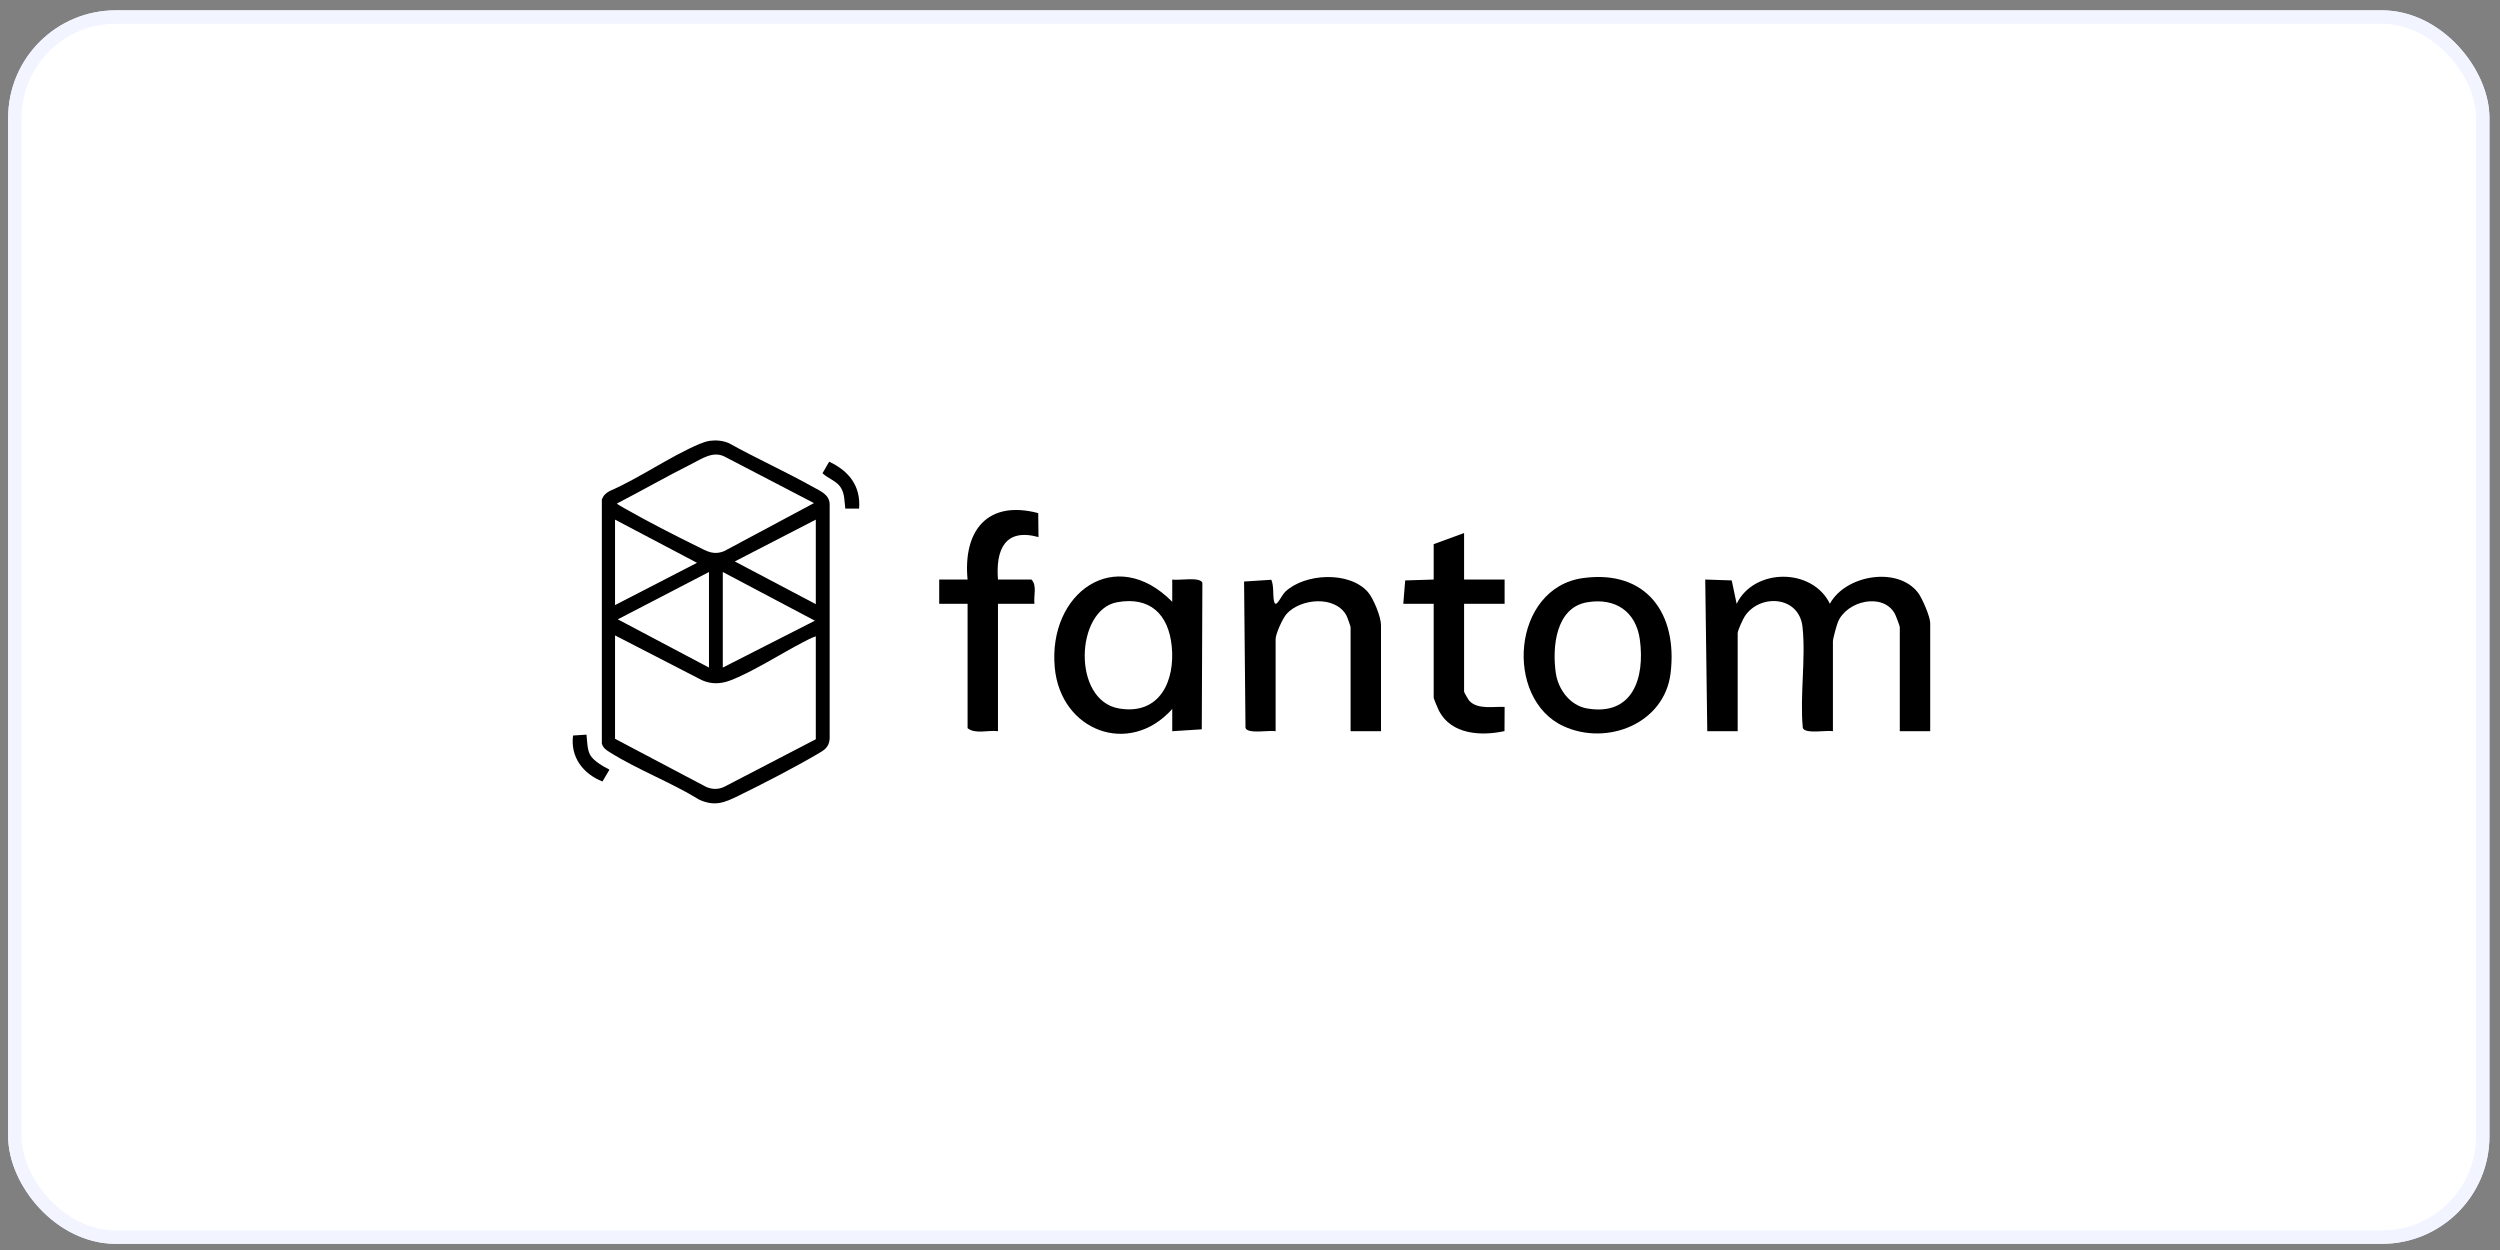
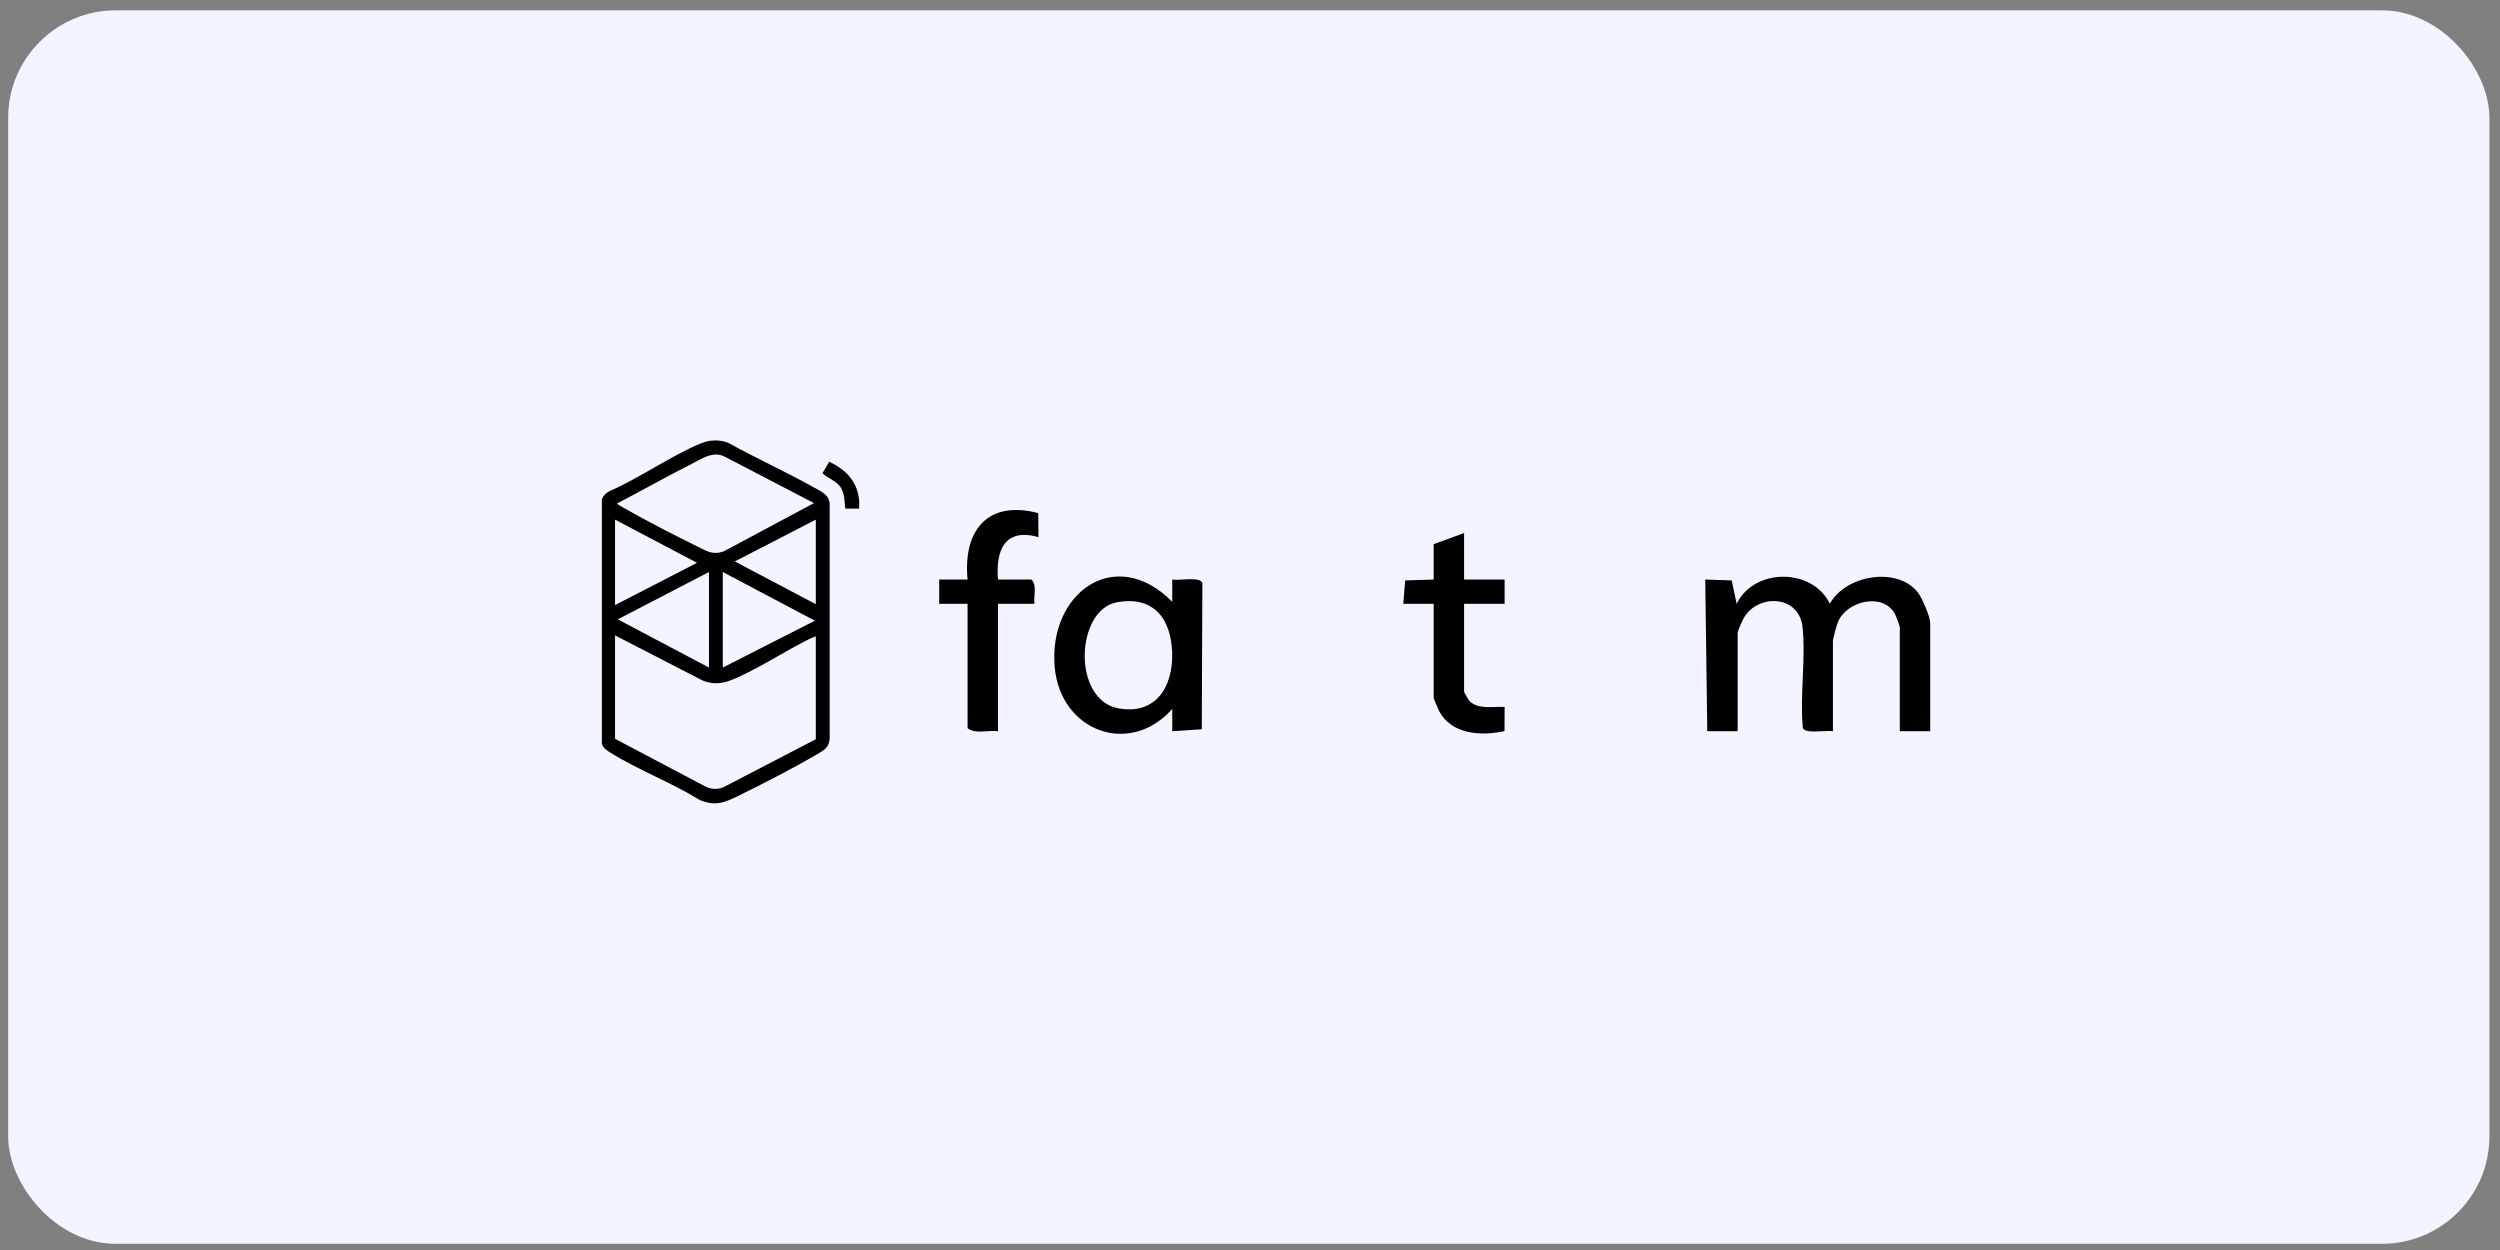
<svg xmlns="http://www.w3.org/2000/svg" width="186" height="93" viewBox="0 0 186 93" fill="none">
  <rect x="0" y="0" width="186" height="93" fill="#808080" stroke="none" />
  <rect x="1.107" y="1.27" width="183.607" height="90.77" rx="7.5" fill="#F2F5FF" stroke="#F2F5FF" />
-   <rect x="1.107" y="1.27" width="183.607" height="90.77" rx="7.5" fill="white" stroke="#F2F5FF" />
  <g clip-path="url(#clip0_676_1447)">
    <path d="M143.607 54.401H141.345V46.654C141.345 46.575 141.051 45.801 140.977 45.666C140.106 44.065 137.398 44.693 136.744 46.276C136.646 46.512 136.369 47.52 136.369 47.707V54.401C135.91 54.309 134.286 54.634 134.129 54.154C133.901 51.756 134.361 49.007 134.108 46.653C133.857 44.315 130.947 44.163 129.821 45.836C129.675 46.053 129.283 46.91 129.283 47.105V54.401H127.021L126.87 43.117L128.84 43.183L129.207 44.925C130.5 42.246 134.839 42.231 136.143 44.92C137.301 42.779 141.179 42.116 142.701 44.096C143.012 44.501 143.607 45.89 143.607 46.352V54.401L143.607 54.401Z" fill="black" />
    <path d="M87.215 44.773L87.215 43.118C87.675 43.211 89.3 42.886 89.457 43.365L89.412 54.261L87.215 54.402L87.215 52.747C84.021 56.331 78.904 54.385 78.473 49.66C77.968 44.117 82.978 40.487 87.215 44.773ZM83.105 44.808C80.011 45.374 79.745 52.115 83.256 52.711C86.284 53.224 87.448 50.658 87.174 48.049C86.926 45.697 85.558 44.359 83.105 44.808Z" fill="black" />
-     <path d="M117.787 43.007C122.515 42.365 124.831 45.685 124.29 50.097C123.831 53.843 119.56 55.522 116.317 54.025C111.884 51.979 112.484 43.727 117.787 43.007ZM118.086 44.809C115.73 45.209 115.478 48.171 115.752 50.075C115.928 51.294 116.817 52.496 118.086 52.711C121.501 53.29 122.387 50.407 122.006 47.595C121.722 45.491 120.177 44.454 118.086 44.809Z" fill="black" />
-     <path d="M102.746 54.401H100.484V46.654C100.484 46.599 100.223 45.875 100.163 45.77C99.321 44.288 96.773 44.522 95.728 45.669C95.433 45.992 94.906 47.158 94.906 47.556V54.401C94.446 54.309 92.822 54.634 92.665 54.155L92.559 43.265L94.588 43.135C94.77 43.6 94.705 44.087 94.757 44.548C94.865 45.512 95.289 44.339 95.627 44.021C97.088 42.65 100.37 42.483 101.757 44.03C102.182 44.505 102.746 45.896 102.746 46.503V54.401Z" fill="black" />
    <path d="M71.987 43.118C71.644 39.506 73.44 37.177 77.244 38.175L77.264 39.959C74.761 39.268 74.075 40.911 74.249 43.118H76.737C77.179 43.555 76.885 44.343 76.963 44.924H74.249V54.401C73.535 54.301 72.554 54.644 71.988 54.176V44.924H69.877V43.118H71.988H71.987Z" fill="black" />
    <path d="M108.928 39.658V43.118H111.943V44.923H108.928V51.468C108.928 51.506 109.255 52.074 109.313 52.137C109.94 52.814 111.117 52.551 111.944 52.595L111.935 54.394C110.186 54.776 107.98 54.653 107.058 52.882C106.99 52.753 106.666 51.971 106.666 51.919V44.923H104.405L104.546 43.184L106.666 43.118V40.485L108.928 39.658L108.928 39.658Z" fill="black" />
    <path d="M52.8 32.798C53.285 32.732 53.785 32.779 54.233 32.973C56.286 34.114 58.444 35.085 60.492 36.232C61.035 36.536 61.721 36.795 61.727 37.529V54.969C61.669 55.622 61.322 55.807 60.811 56.106C59.015 57.156 56.818 58.286 54.942 59.206C53.895 59.719 53.195 60.015 52.037 59.504C49.941 58.211 47.437 57.269 45.37 55.969C45.094 55.795 44.885 55.663 44.777 55.33V37.168C44.885 36.865 45.089 36.672 45.37 36.529C47.6 35.554 49.805 33.985 52.016 33.041C52.23 32.95 52.574 32.829 52.8 32.798ZM60.559 37.43L53.87 33.951C53.008 33.551 52.195 34.147 51.444 34.522C49.576 35.457 47.755 36.505 45.897 37.464C45.897 37.496 46.358 37.759 46.442 37.807C48.158 38.783 50.148 39.807 51.924 40.678C52.615 41.017 53.08 41.327 53.891 40.998L60.559 37.43ZM45.759 38.66V45.018L51.857 41.873L45.759 38.66ZM60.696 38.66L54.668 41.771L60.696 44.95V38.66ZM52.748 49.667V42.557L45.964 46.079L52.748 49.667ZM53.776 42.557V49.667L60.627 46.18L53.776 42.557ZM60.696 47.343C60.364 47.451 60.045 47.625 59.735 47.786C58.107 48.63 55.941 50.021 54.301 50.637C53.621 50.892 52.918 50.913 52.244 50.614L45.759 47.274V54.966L52.524 58.539C52.968 58.74 53.423 58.749 53.869 58.546L60.696 55V47.343Z" fill="black" />
-     <path d="M43.635 54.658C43.688 55.122 43.68 55.778 43.919 56.186C44.175 56.624 44.896 57.036 45.344 57.262L44.824 58.141C43.385 57.58 42.421 56.323 42.636 54.722L43.635 54.658H43.635Z" fill="black" />
    <path d="M63.917 37.84H62.889C62.821 37.292 62.854 36.724 62.535 36.245C62.224 35.777 61.589 35.588 61.193 35.209L61.691 34.351C63.156 35.035 64.05 36.157 63.917 37.84Z" fill="black" />
  </g>
  <defs>
    <clipPath id="clip0_676_1447">
      <rect width="101" height="27" fill="white" transform="translate(42.606 32.77)" />
    </clipPath>
  </defs>
</svg>